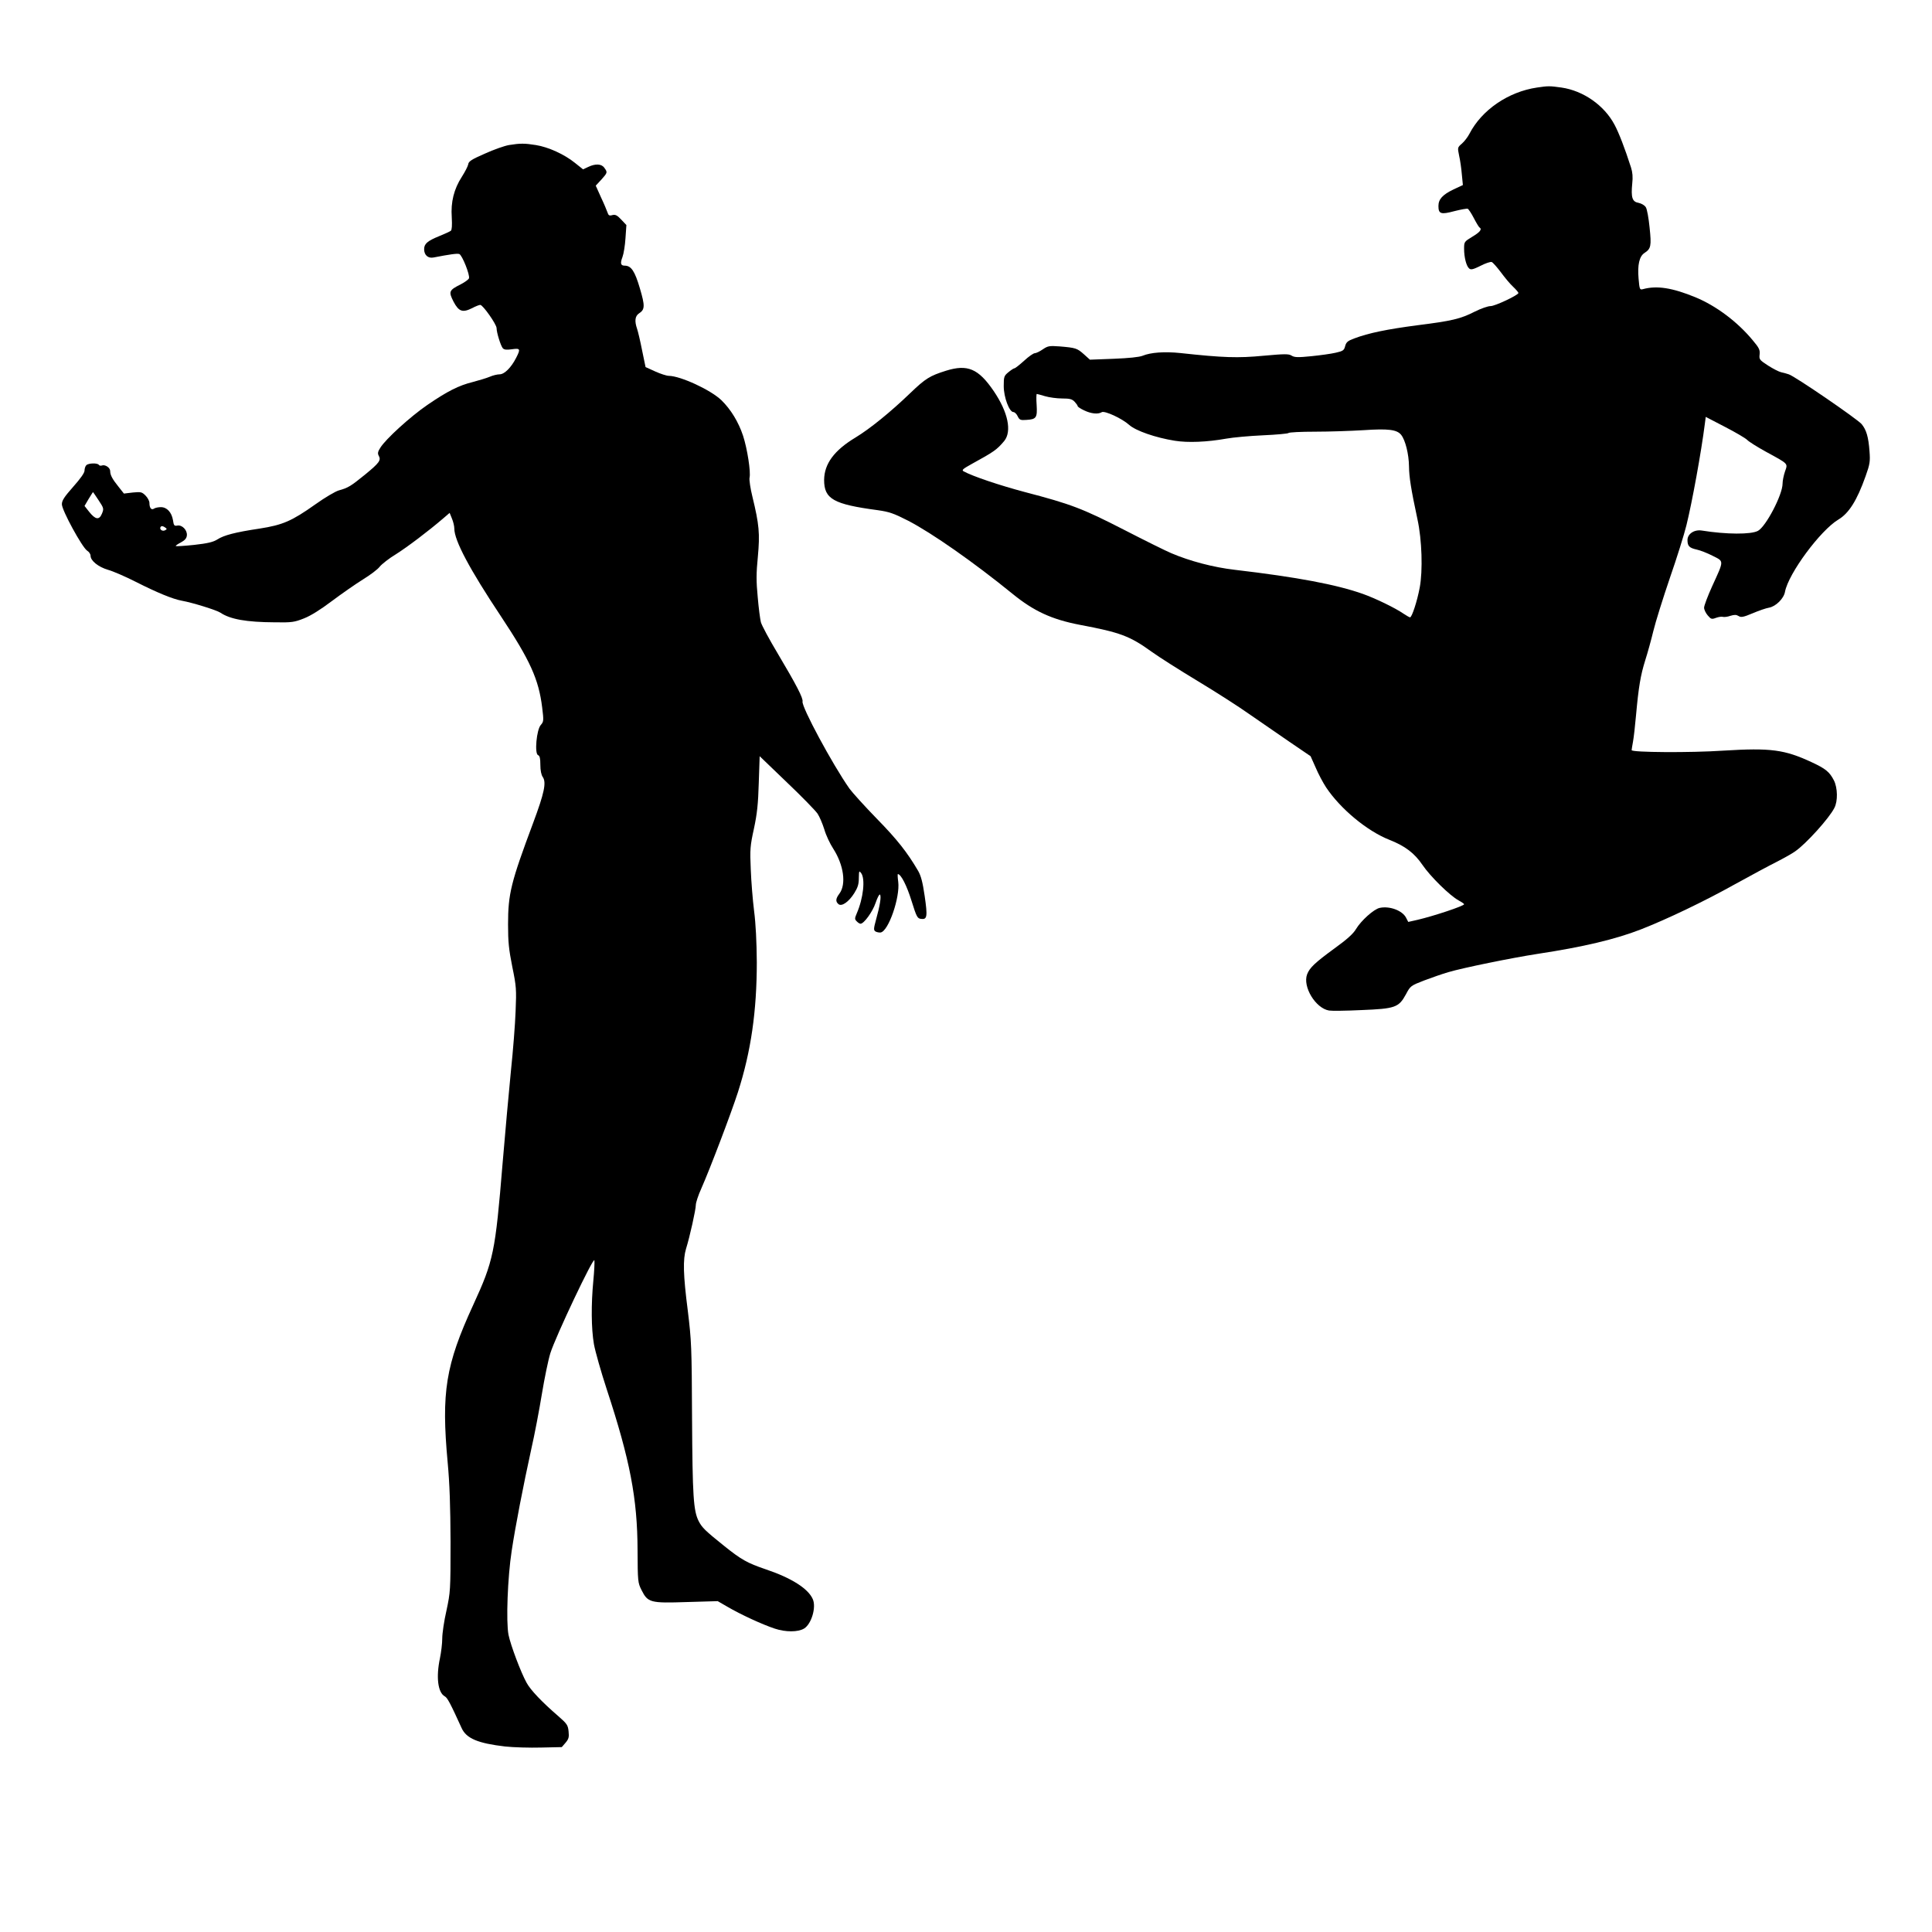
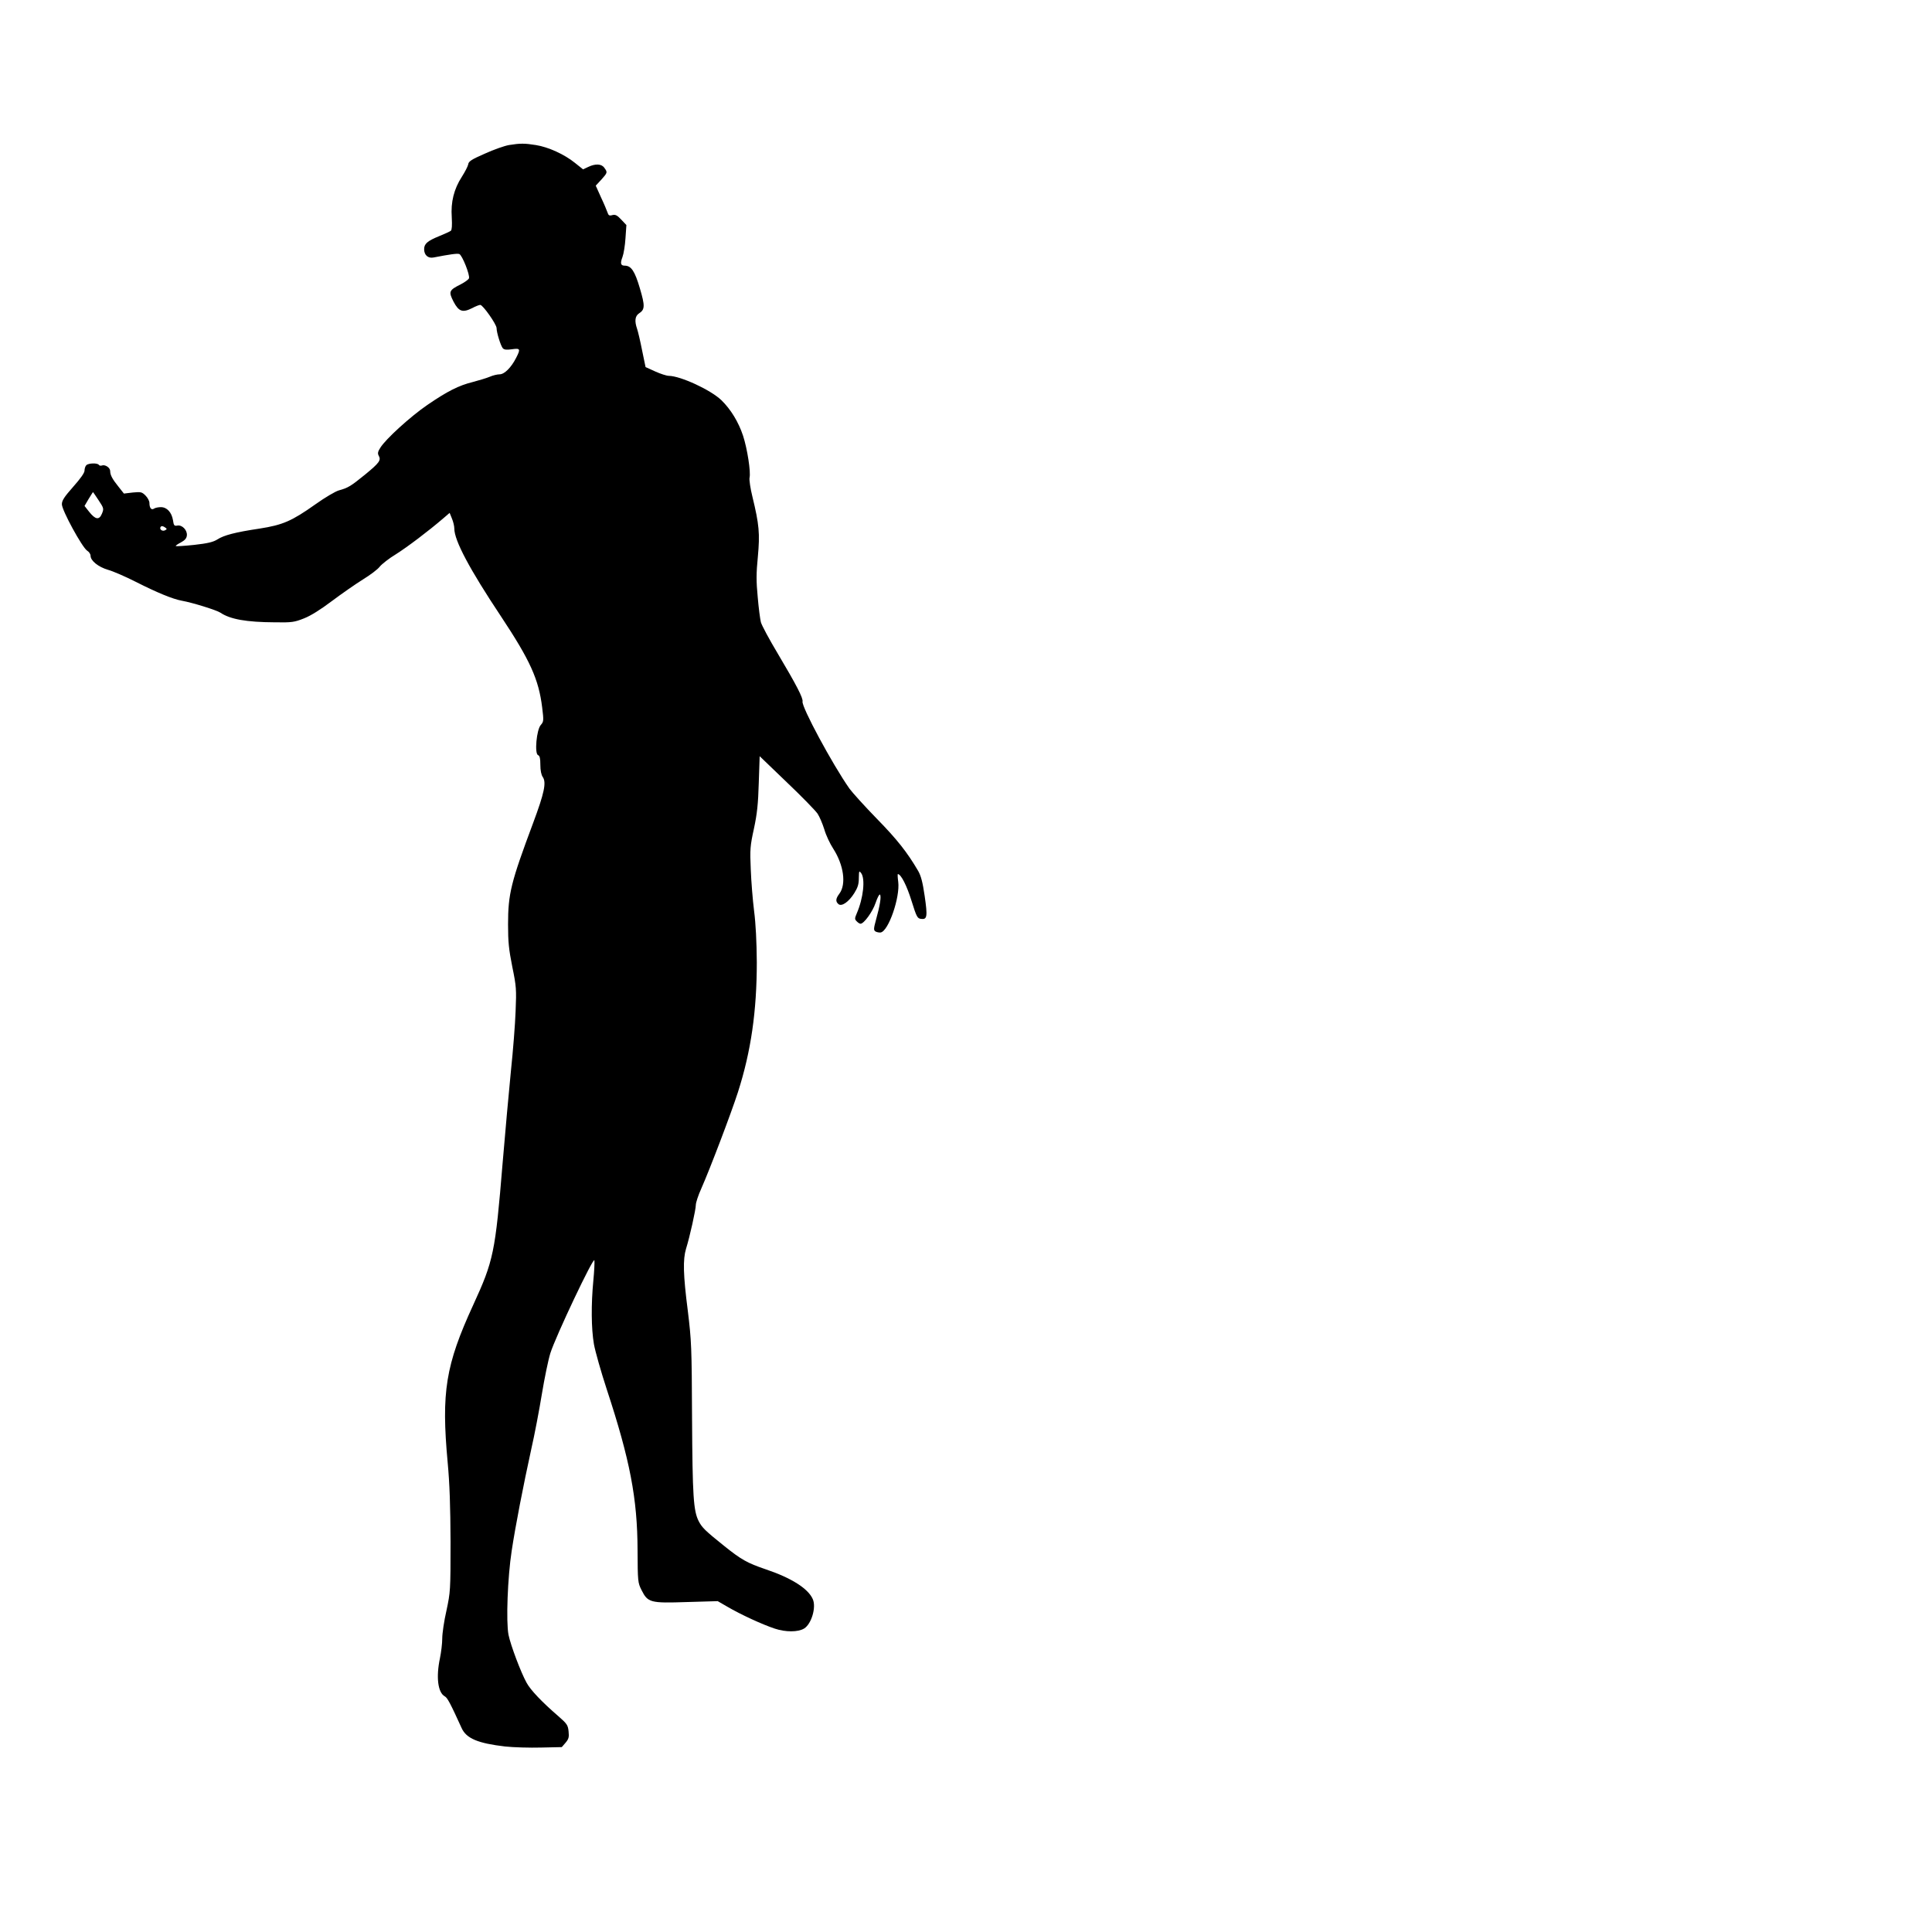
<svg xmlns="http://www.w3.org/2000/svg" version="1.0" width="1280pt" height="1280pt" viewBox="0 0 1280 1280" preserveAspectRatio="xMidYMid meet">
  <g transform="translate(0,1280) scale(0.1,-0.1)" fill="#000000" stroke="none">
-     <path d="M10183 12220 c-190 -28 -366 -148 -448 -307 -11 -21 -33 -50 -49 -64 -30 -26 -30 -26 -19 -80 7 -30 15 -86 18 -124 l7 -71 -62 -29 c-73 -35 -100 -65 -100 -110 0 -52 16 -58 105 -34 43 11 83 18 89 16 6 -3 24 -30 40 -61 16 -31 33 -59 37 -62 20 -12 6 -31 -46 -62 -54 -33 -55 -34 -55 -80 0 -57 15 -116 34 -131 11 -10 27 -6 75 18 33 17 66 28 74 25 8 -3 34 -33 60 -67 25 -34 61 -78 81 -96 20 -19 36 -38 36 -42 0 -14 -157 -88 -185 -87 -17 0 -63 -16 -103 -36 -96 -49 -152 -62 -382 -91 -198 -26 -322 -51 -417 -87 -44 -16 -54 -25 -61 -51 -7 -28 -14 -33 -63 -44 -30 -7 -102 -17 -162 -23 -89 -9 -111 -8 -130 4 -19 12 -44 12 -187 -1 -169 -16 -265 -13 -550 18 -105 11 -197 4 -250 -18 -23 -9 -90 -16 -192 -20 l-157 -6 -40 36 c-45 40 -54 43 -161 52 -69 5 -78 3 -112 -20 -20 -14 -44 -25 -52 -25 -9 0 -41 -22 -71 -50 -30 -27 -59 -50 -64 -50 -5 0 -23 -12 -40 -26 -29 -24 -31 -30 -31 -92 0 -74 37 -172 64 -172 8 0 21 -12 28 -27 12 -25 18 -28 58 -25 66 4 73 14 68 99 -3 40 -2 73 1 73 3 0 28 -7 55 -15 27 -8 78 -15 112 -15 52 0 67 -4 84 -22 11 -12 20 -25 20 -29 0 -4 19 -17 43 -28 45 -22 92 -27 116 -12 19 12 134 -41 182 -84 43 -39 176 -85 302 -105 87 -14 213 -9 342 14 44 8 153 18 243 22 89 4 165 11 168 15 3 5 83 9 177 9 95 0 239 5 321 10 164 11 221 4 249 -31 28 -35 51 -128 52 -209 1 -72 13 -149 56 -350 30 -137 36 -341 15 -453 -17 -91 -52 -197 -64 -197 -4 0 -24 11 -43 24 -55 38 -185 101 -269 131 -175 62 -433 111 -850 160 -139 16 -296 57 -420 110 -36 15 -177 85 -315 156 -273 140 -349 169 -655 249 -166 44 -348 105 -407 138 -13 8 -1 17 53 47 151 83 168 95 217 153 52 64 26 191 -70 332 -101 148 -173 178 -315 134 -108 -34 -136 -51 -238 -149 -131 -126 -267 -236 -361 -293 -143 -86 -208 -175 -209 -282 0 -126 62 -161 355 -200 77 -11 106 -21 202 -70 158 -82 434 -275 691 -484 141 -115 260 -170 448 -206 266 -50 330 -74 474 -178 47 -34 184 -121 305 -194 121 -73 274 -171 340 -218 66 -46 185 -128 264 -182 l144 -98 33 -74 c17 -41 49 -101 70 -133 95 -142 270 -288 419 -347 104 -41 166 -88 219 -166 53 -78 183 -205 239 -235 20 -11 37 -22 37 -26 0 -11 -201 -78 -308 -103 l-62 -14 -15 29 c-25 47 -109 78 -174 64 -39 -8 -124 -85 -157 -140 -18 -31 -59 -68 -142 -128 -130 -95 -165 -128 -182 -172 -31 -82 56 -225 145 -240 16 -3 113 -2 215 3 224 9 247 17 295 105 29 55 32 57 120 91 50 19 122 44 160 55 97 29 422 95 590 121 304 46 518 97 685 162 172 67 423 187 625 300 105 58 228 124 274 147 47 24 103 55 125 71 71 49 225 219 259 287 24 45 22 134 -3 183 -29 56 -54 77 -149 121 -179 83 -270 95 -581 76 -222 -15 -610 -12 -610 3 0 4 4 29 9 56 5 27 14 105 20 174 17 188 30 266 61 365 16 50 40 137 54 195 14 58 63 215 109 350 47 135 96 292 110 350 37 149 98 483 122 672 l6 46 127 -66 c70 -36 136 -75 147 -86 11 -12 67 -47 125 -79 152 -83 145 -76 126 -131 -9 -26 -16 -62 -16 -80 0 -74 -110 -284 -163 -313 -46 -25 -210 -24 -372 2 -50 8 -95 -22 -95 -63 0 -40 12 -52 61 -63 24 -5 72 -24 107 -42 75 -38 75 -27 -4 -200 -30 -66 -54 -130 -54 -143 0 -13 11 -36 24 -51 22 -26 27 -27 56 -16 17 6 38 9 45 6 8 -2 30 0 49 7 27 8 39 8 54 -1 17 -11 32 -8 94 18 40 17 89 34 108 37 45 8 98 60 106 105 23 122 235 408 354 479 69 41 123 126 180 287 29 81 31 98 26 165 -7 96 -21 142 -52 180 -29 34 -443 318 -483 330 -14 5 -37 11 -51 14 -14 3 -53 23 -86 44 -57 37 -60 41 -56 74 3 30 -3 43 -46 94 -101 122 -241 227 -378 284 -153 63 -257 80 -350 54 -20 -5 -22 -1 -28 70 -8 91 5 148 39 170 43 28 47 46 34 168 -6 62 -17 123 -25 135 -8 13 -29 25 -48 29 -42 7 -51 35 -42 128 5 42 2 75 -8 106 -41 128 -81 231 -109 283 -68 129 -207 226 -352 247 -78 11 -88 11 -162 0z" />
-     <path d="M3372 11839 c-29 -5 -101 -30 -160 -57 -87 -38 -108 -51 -110 -71 -2 -12 -21 -49 -42 -82 -53 -82 -74 -168 -67 -268 3 -55 1 -83 -6 -90 -7 -5 -41 -21 -76 -35 -79 -32 -101 -51 -101 -87 0 -39 26 -62 62 -55 108 21 158 28 171 23 19 -7 72 -140 64 -161 -3 -8 -28 -26 -55 -40 -78 -39 -81 -48 -47 -115 35 -66 60 -74 124 -42 22 12 46 21 53 21 18 -1 108 -129 108 -154 0 -29 27 -116 41 -133 9 -10 25 -12 60 -7 56 8 59 3 29 -56 -33 -65 -78 -110 -110 -110 -15 0 -45 -7 -65 -16 -21 -9 -72 -24 -113 -35 -93 -23 -168 -61 -301 -152 -111 -76 -276 -226 -311 -283 -17 -26 -19 -38 -11 -53 17 -30 5 -47 -90 -125 -95 -77 -112 -88 -174 -105 -22 -6 -92 -47 -155 -92 -158 -112 -217 -137 -370 -161 -161 -24 -237 -44 -280 -72 -27 -17 -63 -26 -153 -36 -65 -7 -120 -10 -122 -8 -3 3 12 13 33 24 26 14 38 27 40 46 4 35 -31 72 -63 66 -20 -4 -24 0 -29 36 -9 52 -40 86 -80 86 -17 0 -38 -4 -46 -10 -17 -11 -30 4 -30 38 0 13 -12 35 -26 49 -24 24 -31 25 -84 20 l-59 -7 -34 43 c-42 52 -57 79 -57 106 0 23 -34 45 -55 37 -8 -3 -17 -1 -20 4 -9 14 -69 12 -83 -2 -7 -7 -12 -23 -12 -36 0 -15 -27 -53 -75 -107 -60 -68 -75 -91 -75 -116 0 -40 134 -285 167 -307 13 -8 23 -23 23 -34 0 -33 51 -74 115 -93 33 -9 116 -45 185 -80 138 -70 244 -114 305 -125 72 -13 229 -62 255 -79 65 -44 173 -63 360 -64 114 -2 131 1 194 26 44 17 111 59 185 115 64 48 156 112 204 142 49 30 100 68 113 86 14 17 62 55 107 82 76 48 215 153 314 238 l42 36 15 -37 c9 -21 16 -51 16 -67 0 -79 101 -269 310 -583 192 -290 249 -415 272 -602 11 -88 10 -94 -9 -116 -28 -30 -43 -191 -18 -200 11 -5 15 -21 15 -64 0 -37 6 -67 16 -81 25 -36 10 -106 -63 -302 -148 -396 -167 -471 -167 -675 0 -116 5 -164 28 -280 27 -131 28 -150 22 -295 -3 -85 -17 -263 -31 -395 -13 -132 -38 -406 -55 -610 -49 -595 -60 -647 -195 -941 -183 -398 -212 -577 -169 -1044 13 -139 18 -290 19 -525 0 -324 -1 -332 -27 -455 -16 -69 -28 -152 -28 -185 0 -33 -7 -91 -15 -130 -27 -127 -14 -229 32 -254 17 -8 39 -51 111 -209 31 -70 109 -102 289 -123 56 -6 163 -9 238 -7 l137 3 25 29 c21 25 24 37 20 75 -4 42 -11 51 -68 101 -108 93 -184 173 -210 221 -38 68 -106 249 -120 318 -17 87 -6 381 21 556 25 166 77 433 130 675 22 96 53 260 70 364 17 103 42 225 56 270 35 112 288 645 292 616 2 -13 -1 -73 -7 -135 -15 -156 -14 -317 4 -421 9 -49 47 -183 85 -299 154 -468 203 -723 204 -1065 1 -209 2 -216 26 -264 42 -84 58 -88 300 -80 l205 6 64 -37 c87 -51 232 -118 314 -145 72 -24 155 -24 195 1 48 30 81 140 57 194 -30 70 -142 141 -312 198 -123 42 -161 63 -278 157 -122 98 -144 119 -166 162 -35 69 -41 166 -44 683 -2 472 -4 512 -28 710 -31 240 -33 341 -12 411 25 80 65 260 65 291 0 15 16 64 36 108 58 131 199 502 243 639 87 271 125 538 125 861 -1 137 -7 255 -18 340 -9 72 -19 195 -22 275 -6 132 -4 156 21 270 21 98 28 164 32 302 l6 178 180 -173 c99 -94 190 -188 203 -207 13 -19 33 -66 45 -104 11 -39 38 -96 59 -128 70 -109 88 -236 41 -299 -25 -33 -26 -52 -6 -69 21 -18 68 14 105 73 23 37 30 59 30 100 1 48 2 50 15 33 29 -38 15 -167 -29 -268 -14 -33 -14 -38 0 -52 8 -9 20 -16 25 -16 23 0 80 79 100 138 12 35 25 60 29 55 10 -10 0 -73 -26 -166 -16 -59 -17 -69 -4 -78 8 -5 24 -8 34 -7 52 7 130 233 117 336 -4 28 -5 52 -2 51 21 -2 59 -77 90 -177 34 -109 39 -117 64 -120 40 -5 43 16 23 153 -13 89 -24 132 -43 165 -72 123 -139 208 -273 345 -81 83 -162 173 -182 200 -113 161 -318 542 -311 577 5 22 -40 109 -163 316 -57 95 -108 190 -113 210 -5 20 -15 95 -21 167 -10 103 -10 157 1 267 14 153 9 212 -36 397 -14 56 -22 113 -19 126 9 38 -15 192 -43 278 -30 91 -82 176 -144 236 -71 68 -270 160 -348 161 -14 0 -55 13 -90 29 l-64 29 -23 111 c-12 61 -27 125 -33 142 -18 52 -14 85 13 103 39 25 40 49 5 167 -33 112 -57 149 -100 149 -27 0 -31 15 -15 57 8 21 17 77 20 125 l6 87 -34 36 c-27 29 -39 35 -59 30 -20 -6 -26 -2 -32 17 -4 12 -23 58 -43 100 l-35 78 37 40 c41 46 42 48 20 78 -18 27 -59 29 -107 6 l-34 -16 -54 43 c-69 56 -176 105 -259 118 -74 12 -104 12 -178 0z m-2719 -2353 c35 -53 36 -56 22 -90 -18 -43 -43 -39 -85 14 l-30 38 27 46 c16 25 28 46 29 46 1 0 17 -24 37 -54z m441 -199 c-18 -10 -40 6 -30 22 5 7 13 7 26 -1 17 -11 18 -14 4 -21z" />
+     <path d="M3372 11839 c-29 -5 -101 -30 -160 -57 -87 -38 -108 -51 -110 -71 -2 -12 -21 -49 -42 -82 -53 -82 -74 -168 -67 -268 3 -55 1 -83 -6 -90 -7 -5 -41 -21 -76 -35 -79 -32 -101 -51 -101 -87 0 -39 26 -62 62 -55 108 21 158 28 171 23 19 -7 72 -140 64 -161 -3 -8 -28 -26 -55 -40 -78 -39 -81 -48 -47 -115 35 -66 60 -74 124 -42 22 12 46 21 53 21 18 -1 108 -129 108 -154 0 -29 27 -116 41 -133 9 -10 25 -12 60 -7 56 8 59 3 29 -56 -33 -65 -78 -110 -110 -110 -15 0 -45 -7 -65 -16 -21 -9 -72 -24 -113 -35 -93 -23 -168 -61 -301 -152 -111 -76 -276 -226 -311 -283 -17 -26 -19 -38 -11 -53 17 -30 5 -47 -90 -125 -95 -77 -112 -88 -174 -105 -22 -6 -92 -47 -155 -92 -158 -112 -217 -137 -370 -161 -161 -24 -237 -44 -280 -72 -27 -17 -63 -26 -153 -36 -65 -7 -120 -10 -122 -8 -3 3 12 13 33 24 26 14 38 27 40 46 4 35 -31 72 -63 66 -20 -4 -24 0 -29 36 -9 52 -40 86 -80 86 -17 0 -38 -4 -46 -10 -17 -11 -30 4 -30 38 0 13 -12 35 -26 49 -24 24 -31 25 -84 20 l-59 -7 -34 43 c-42 52 -57 79 -57 106 0 23 -34 45 -55 37 -8 -3 -17 -1 -20 4 -9 14 -69 12 -83 -2 -7 -7 -12 -23 -12 -36 0 -15 -27 -53 -75 -107 -60 -68 -75 -91 -75 -116 0 -40 134 -285 167 -307 13 -8 23 -23 23 -34 0 -33 51 -74 115 -93 33 -9 116 -45 185 -80 138 -70 244 -114 305 -125 72 -13 229 -62 255 -79 65 -44 173 -63 360 -64 114 -2 131 1 194 26 44 17 111 59 185 115 64 48 156 112 204 142 49 30 100 68 113 86 14 17 62 55 107 82 76 48 215 153 314 238 l42 36 15 -37 c9 -21 16 -51 16 -67 0 -79 101 -269 310 -583 192 -290 249 -415 272 -602 11 -88 10 -94 -9 -116 -28 -30 -43 -191 -18 -200 11 -5 15 -21 15 -64 0 -37 6 -67 16 -81 25 -36 10 -106 -63 -302 -148 -396 -167 -471 -167 -675 0 -116 5 -164 28 -280 27 -131 28 -150 22 -295 -3 -85 -17 -263 -31 -395 -13 -132 -38 -406 -55 -610 -49 -595 -60 -647 -195 -941 -183 -398 -212 -577 -169 -1044 13 -139 18 -290 19 -525 0 -324 -1 -332 -27 -455 -16 -69 -28 -152 -28 -185 0 -33 -7 -91 -15 -130 -27 -127 -14 -229 32 -254 17 -8 39 -51 111 -209 31 -70 109 -102 289 -123 56 -6 163 -9 238 -7 l137 3 25 29 c21 25 24 37 20 75 -4 42 -11 51 -68 101 -108 93 -184 173 -210 221 -38 68 -106 249 -120 318 -17 87 -6 381 21 556 25 166 77 433 130 675 22 96 53 260 70 364 17 103 42 225 56 270 35 112 288 645 292 616 2 -13 -1 -73 -7 -135 -15 -156 -14 -317 4 -421 9 -49 47 -183 85 -299 154 -468 203 -723 204 -1065 1 -209 2 -216 26 -264 42 -84 58 -88 300 -80 l205 6 64 -37 c87 -51 232 -118 314 -145 72 -24 155 -24 195 1 48 30 81 140 57 194 -30 70 -142 141 -312 198 -123 42 -161 63 -278 157 -122 98 -144 119 -166 162 -35 69 -41 166 -44 683 -2 472 -4 512 -28 710 -31 240 -33 341 -12 411 25 80 65 260 65 291 0 15 16 64 36 108 58 131 199 502 243 639 87 271 125 538 125 861 -1 137 -7 255 -18 340 -9 72 -19 195 -22 275 -6 132 -4 156 21 270 21 98 28 164 32 302 l6 178 180 -173 c99 -94 190 -188 203 -207 13 -19 33 -66 45 -104 11 -39 38 -96 59 -128 70 -109 88 -236 41 -299 -25 -33 -26 -52 -6 -69 21 -18 68 14 105 73 23 37 30 59 30 100 1 48 2 50 15 33 29 -38 15 -167 -29 -268 -14 -33 -14 -38 0 -52 8 -9 20 -16 25 -16 23 0 80 79 100 138 12 35 25 60 29 55 10 -10 0 -73 -26 -166 -16 -59 -17 -69 -4 -78 8 -5 24 -8 34 -7 52 7 130 233 117 336 -4 28 -5 52 -2 51 21 -2 59 -77 90 -177 34 -109 39 -117 64 -120 40 -5 43 16 23 153 -13 89 -24 132 -43 165 -72 123 -139 208 -273 345 -81 83 -162 173 -182 200 -113 161 -318 542 -311 577 5 22 -40 109 -163 316 -57 95 -108 190 -113 210 -5 20 -15 95 -21 167 -10 103 -10 157 1 267 14 153 9 212 -36 397 -14 56 -22 113 -19 126 9 38 -15 192 -43 278 -30 91 -82 176 -144 236 -71 68 -270 160 -348 161 -14 0 -55 13 -90 29 l-64 29 -23 111 c-12 61 -27 125 -33 142 -18 52 -14 85 13 103 39 25 40 49 5 167 -33 112 -57 149 -100 149 -27 0 -31 15 -15 57 8 21 17 77 20 125 l6 87 -34 36 c-27 29 -39 35 -59 30 -20 -6 -26 -2 -32 17 -4 12 -23 58 -43 100 l-35 78 37 40 c41 46 42 48 20 78 -18 27 -59 29 -107 6 l-34 -16 -54 43 c-69 56 -176 105 -259 118 -74 12 -104 12 -178 0z m-2719 -2353 c35 -53 36 -56 22 -90 -18 -43 -43 -39 -85 14 l-30 38 27 46 c16 25 28 46 29 46 1 0 17 -24 37 -54z m441 -199 c-18 -10 -40 6 -30 22 5 7 13 7 26 -1 17 -11 18 -14 4 -21" />
  </g>
</svg>